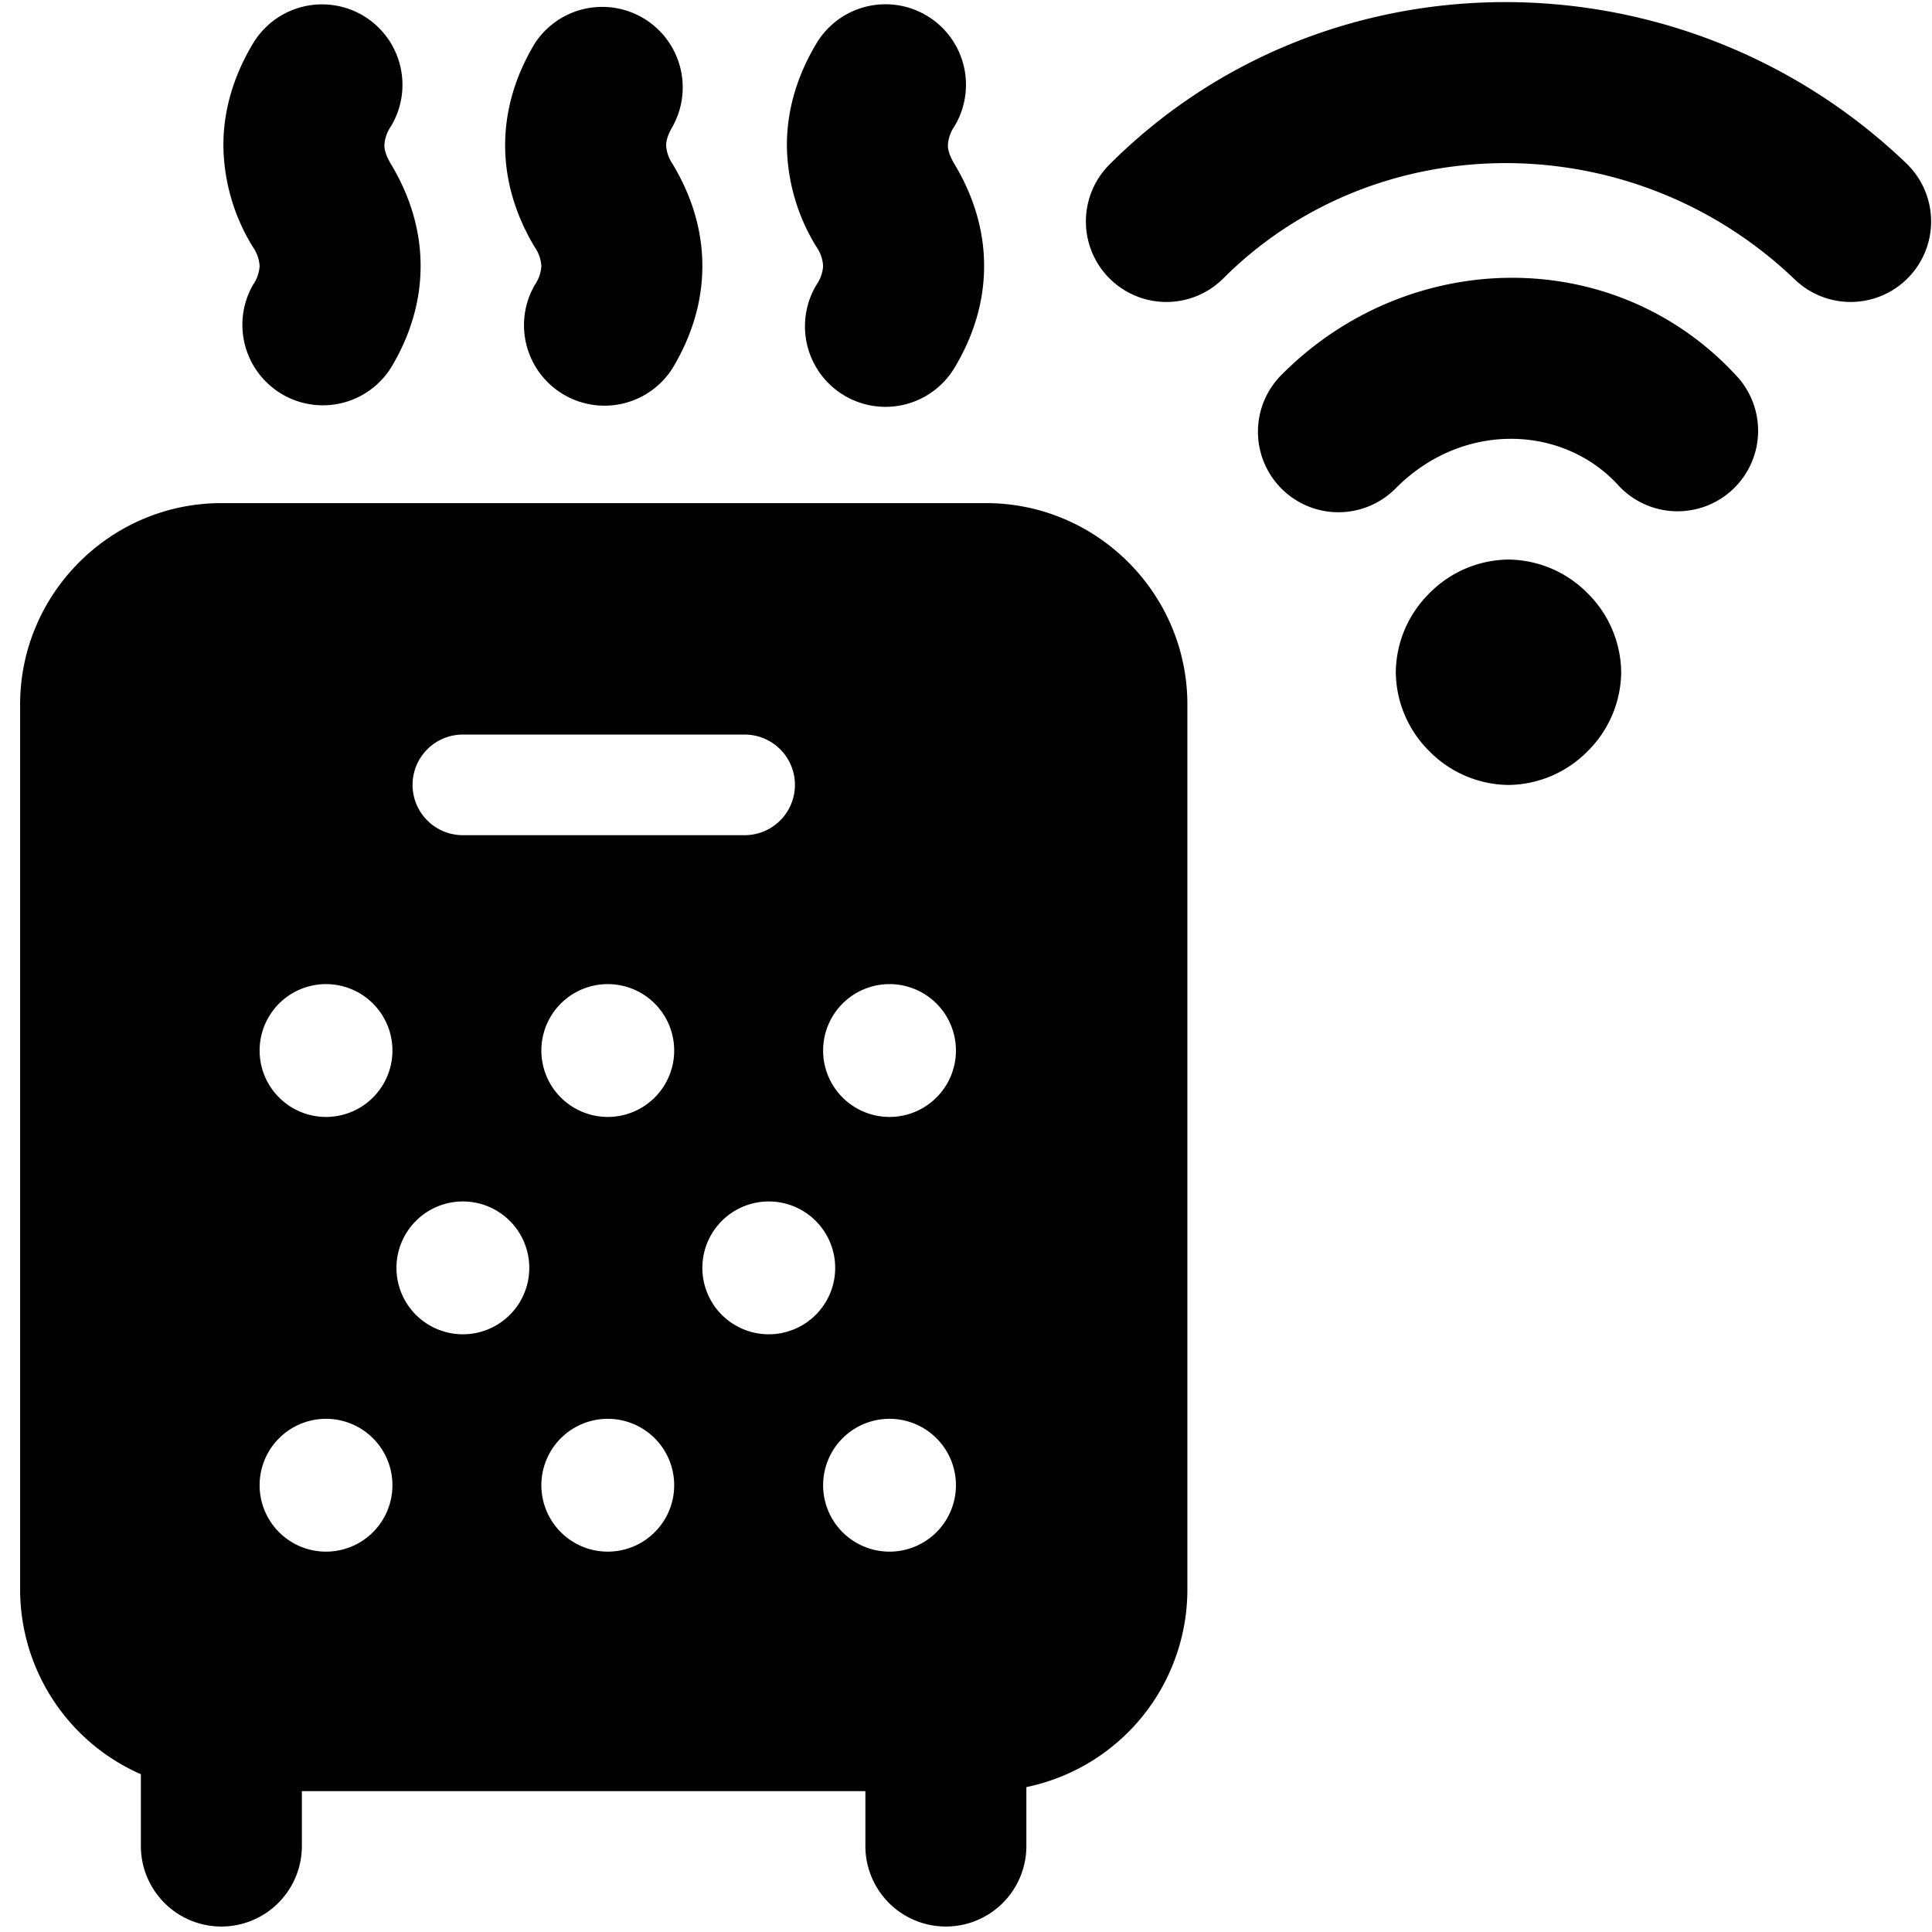
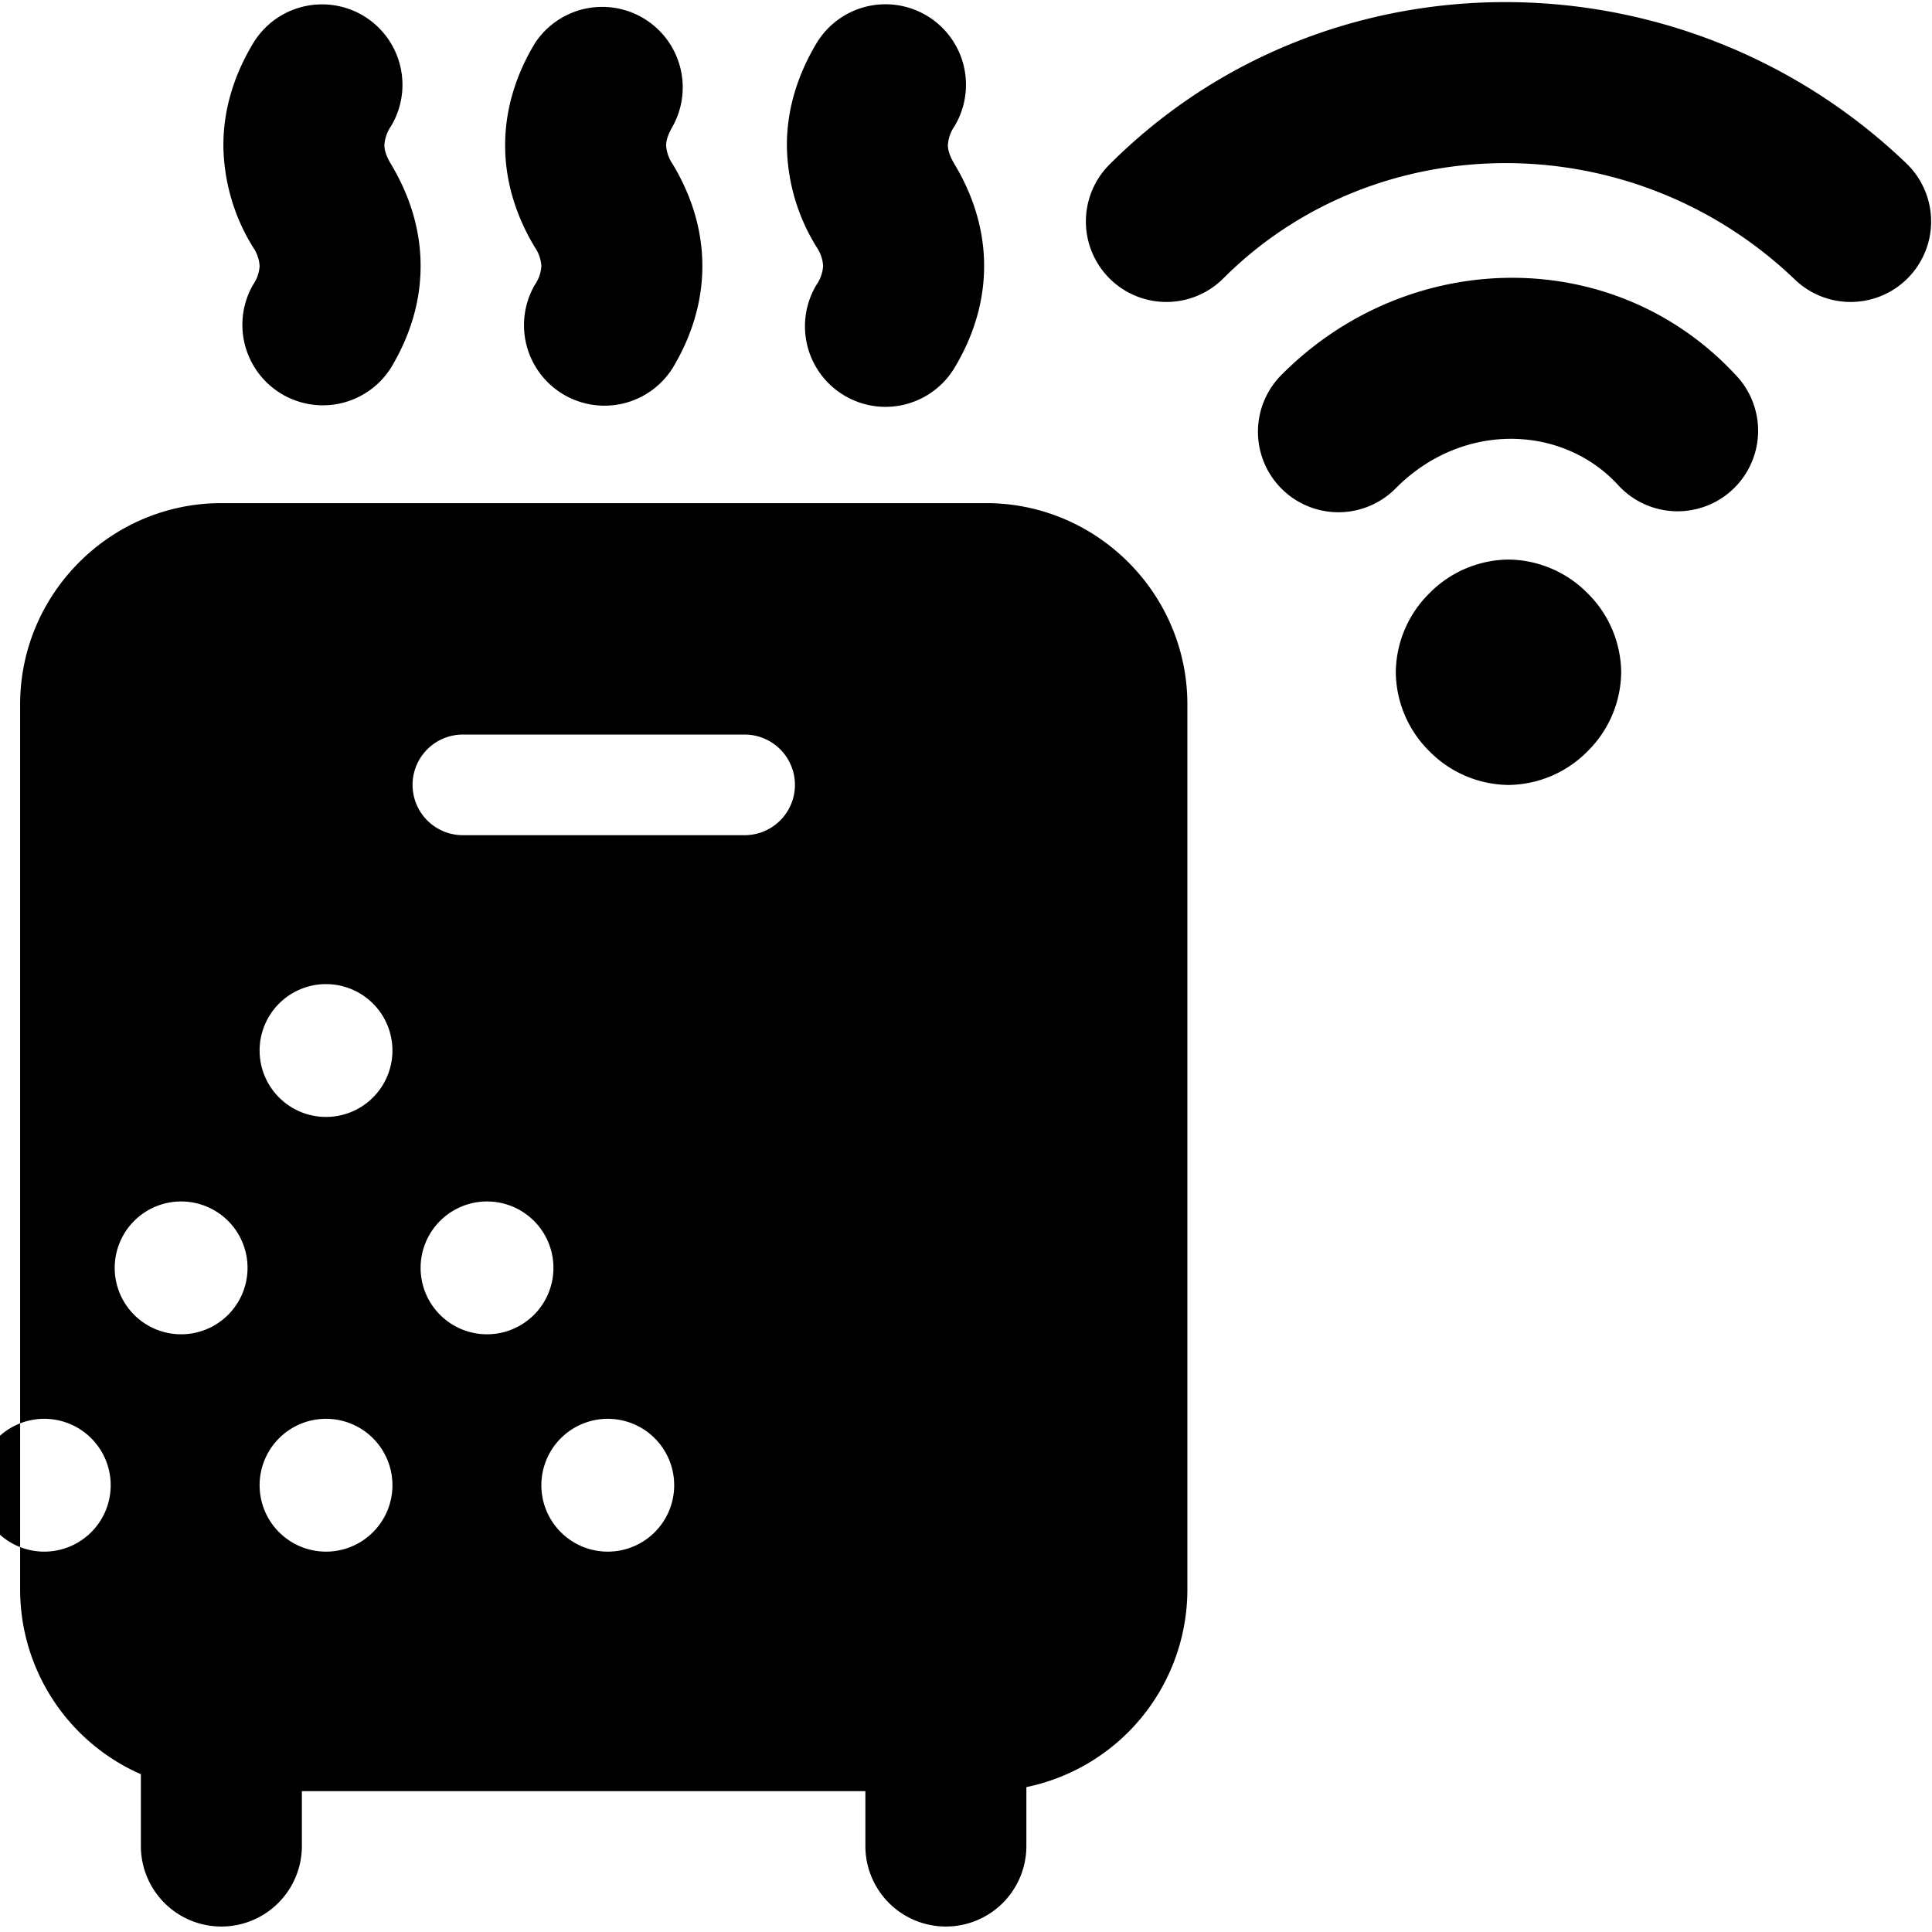
<svg xmlns="http://www.w3.org/2000/svg" fill="none" viewBox="0 0 24 24">
-   <path fill="#000000" fill-rule="evenodd" d="M15.197 3.458c1.9 -1.901 5.079 -1.922 7.1 0.015a1 1 0 0 0 1.384 -1.444c-2.778 -2.662 -7.2 -2.684 -9.899 0.015a1 1 0 1 0 1.415 1.414ZM4.514 0.196a1 1 0 0 1 0.343 1.372 0.46 0.46 0 0 0 -0.082 0.236c0 0.04 0.01 0.115 0.082 0.235 0.228 0.38 0.368 0.805 0.368 1.265 0 0.46 -0.14 0.885 -0.368 1.264A1 1 0 0 1 3.142 3.54a0.46 0.46 0 0 0 0.083 -0.235 0.46 0.46 0 0 0 -0.083 -0.236 2.444 2.444 0 0 1 -0.367 -1.264c0 -0.46 0.14 -0.885 0.368 -1.265A1 1 0 0 1 4.514 0.196ZM0.25 8.75c0 -1.376 1.124 -2.5 2.5 -2.5h9.5c1.376 0 2.5 1.124 2.5 2.5v11a2.508 2.508 0 0 1 -2 2.45v0.732a1 1 0 1 1 -2 0v-0.682h-7v0.682a1 1 0 1 1 -2 0v-0.892a2.507 2.507 0 0 1 -1.5 -2.29v-11Zm2.975 4.3a0.825 0.825 0 1 0 0.825 -0.825 0.825 0.825 0 0 0 -0.825 0.825Zm3.5 0a0.825 0.825 0 1 0 0.825 -0.825 0.825 0.825 0 0 0 -0.825 0.825Zm3.5 0a0.825 0.825 0 1 0 0.825 -0.825 0.825 0.825 0 0 0 -0.825 0.825Zm-7 5.4a0.825 0.825 0 1 0 0.825 -0.825 0.825 0.825 0 0 0 -0.825 0.825Zm3.5 0a0.825 0.825 0 1 0 0.825 -0.825 0.825 0.825 0 0 0 -0.825 0.825Zm3.5 0a0.825 0.825 0 1 0 0.825 -0.825 0.825 0.825 0 0 0 -0.825 0.825Zm-5.3 -2.7a0.825 0.825 0 1 0 0.825 -0.825 0.825 0.825 0 0 0 -0.825 0.825Zm3.8 0a0.825 0.825 0 1 0 0.825 -0.825 0.825 0.825 0 0 0 -0.825 0.825ZM5.75 9.125a0.625 0.625 0 1 0 0 1.25h3.5a0.625 0.625 0 1 0 0 -1.25h-3.5Zm2.607 -7.557A1 1 0 0 0 6.643 0.54c-0.228 0.38 -0.368 0.805 -0.368 1.265 0 0.46 0.14 0.885 0.367 1.264a0.46 0.46 0 0 1 0.083 0.236 0.46 0.46 0 0 1 -0.082 0.235 1 1 0 0 0 1.714 1.03c0.228 -0.38 0.368 -0.806 0.368 -1.265 0 -0.46 -0.14 -0.885 -0.368 -1.265a0.46 0.46 0 0 1 -0.082 -0.235c0 -0.04 0.01 -0.115 0.082 -0.236ZM11.515 0.196a1 1 0 0 1 0.342 1.372 0.46 0.46 0 0 0 -0.082 0.236c0 0.04 0.01 0.115 0.082 0.235 0.228 0.38 0.368 0.805 0.368 1.265 0 0.46 -0.14 0.885 -0.367 1.264a1 1 0 0 1 -1.716 -1.029 0.46 0.46 0 0 0 0.083 -0.235 0.46 0.46 0 0 0 -0.082 -0.236 2.444 2.444 0 0 1 -0.368 -1.264c0 -0.46 0.14 -0.885 0.367 -1.265a1 1 0 0 1 1.373 -0.343Zm6.242 7.173a1.4 1.4 0 0 1 0.982 -0.418 1.4 1.4 0 0 1 0.982 0.418 1.4 1.4 0 0 1 0.418 0.982 1.4 1.4 0 0 1 -0.418 0.982 1.4 1.4 0 0 1 -0.982 0.418 1.4 1.4 0 0 1 -0.982 -0.418 1.4 1.4 0 0 1 -0.418 -0.982 1.4 1.4 0 0 1 0.418 -0.982Zm2.345 -1.342c-0.687 -0.75 -1.928 -0.796 -2.756 0.031a1 1 0 1 1 -1.414 -1.414c1.573 -1.573 4.132 -1.619 5.645 0.031a1 1 0 0 1 -1.475 1.352Z" clip-rule="evenodd" stroke-width="1" />
+   <path fill="#000000" fill-rule="evenodd" d="M15.197 3.458c1.9 -1.901 5.079 -1.922 7.1 0.015a1 1 0 0 0 1.384 -1.444c-2.778 -2.662 -7.2 -2.684 -9.899 0.015a1 1 0 1 0 1.415 1.414ZM4.514 0.196a1 1 0 0 1 0.343 1.372 0.46 0.46 0 0 0 -0.082 0.236c0 0.04 0.01 0.115 0.082 0.235 0.228 0.38 0.368 0.805 0.368 1.265 0 0.46 -0.14 0.885 -0.368 1.264A1 1 0 0 1 3.142 3.54a0.46 0.46 0 0 0 0.083 -0.235 0.46 0.46 0 0 0 -0.083 -0.236 2.444 2.444 0 0 1 -0.367 -1.264c0 -0.46 0.14 -0.885 0.368 -1.265A1 1 0 0 1 4.514 0.196ZM0.25 8.75c0 -1.376 1.124 -2.5 2.5 -2.5h9.5c1.376 0 2.5 1.124 2.5 2.5v11a2.508 2.508 0 0 1 -2 2.45v0.732a1 1 0 1 1 -2 0v-0.682h-7v0.682a1 1 0 1 1 -2 0v-0.892a2.507 2.507 0 0 1 -1.5 -2.29v-11Zm2.975 4.3a0.825 0.825 0 1 0 0.825 -0.825 0.825 0.825 0 0 0 -0.825 0.825Zm3.5 0a0.825 0.825 0 1 0 0.825 -0.825 0.825 0.825 0 0 0 -0.825 0.825Za0.825 0.825 0 1 0 0.825 -0.825 0.825 0.825 0 0 0 -0.825 0.825Zm-7 5.4a0.825 0.825 0 1 0 0.825 -0.825 0.825 0.825 0 0 0 -0.825 0.825Zm3.5 0a0.825 0.825 0 1 0 0.825 -0.825 0.825 0.825 0 0 0 -0.825 0.825Zm3.5 0a0.825 0.825 0 1 0 0.825 -0.825 0.825 0.825 0 0 0 -0.825 0.825Zm-5.3 -2.7a0.825 0.825 0 1 0 0.825 -0.825 0.825 0.825 0 0 0 -0.825 0.825Zm3.8 0a0.825 0.825 0 1 0 0.825 -0.825 0.825 0.825 0 0 0 -0.825 0.825ZM5.75 9.125a0.625 0.625 0 1 0 0 1.25h3.5a0.625 0.625 0 1 0 0 -1.25h-3.5Zm2.607 -7.557A1 1 0 0 0 6.643 0.54c-0.228 0.38 -0.368 0.805 -0.368 1.265 0 0.46 0.14 0.885 0.367 1.264a0.46 0.46 0 0 1 0.083 0.236 0.46 0.46 0 0 1 -0.082 0.235 1 1 0 0 0 1.714 1.03c0.228 -0.38 0.368 -0.806 0.368 -1.265 0 -0.46 -0.14 -0.885 -0.368 -1.265a0.46 0.46 0 0 1 -0.082 -0.235c0 -0.04 0.01 -0.115 0.082 -0.236ZM11.515 0.196a1 1 0 0 1 0.342 1.372 0.46 0.46 0 0 0 -0.082 0.236c0 0.04 0.01 0.115 0.082 0.235 0.228 0.38 0.368 0.805 0.368 1.265 0 0.46 -0.14 0.885 -0.367 1.264a1 1 0 0 1 -1.716 -1.029 0.46 0.46 0 0 0 0.083 -0.235 0.46 0.46 0 0 0 -0.082 -0.236 2.444 2.444 0 0 1 -0.368 -1.264c0 -0.46 0.14 -0.885 0.367 -1.265a1 1 0 0 1 1.373 -0.343Zm6.242 7.173a1.4 1.4 0 0 1 0.982 -0.418 1.4 1.4 0 0 1 0.982 0.418 1.4 1.4 0 0 1 0.418 0.982 1.4 1.4 0 0 1 -0.418 0.982 1.4 1.4 0 0 1 -0.982 0.418 1.4 1.4 0 0 1 -0.982 -0.418 1.4 1.4 0 0 1 -0.418 -0.982 1.4 1.4 0 0 1 0.418 -0.982Zm2.345 -1.342c-0.687 -0.75 -1.928 -0.796 -2.756 0.031a1 1 0 1 1 -1.414 -1.414c1.573 -1.573 4.132 -1.619 5.645 0.031a1 1 0 0 1 -1.475 1.352Z" clip-rule="evenodd" stroke-width="1" />
</svg>